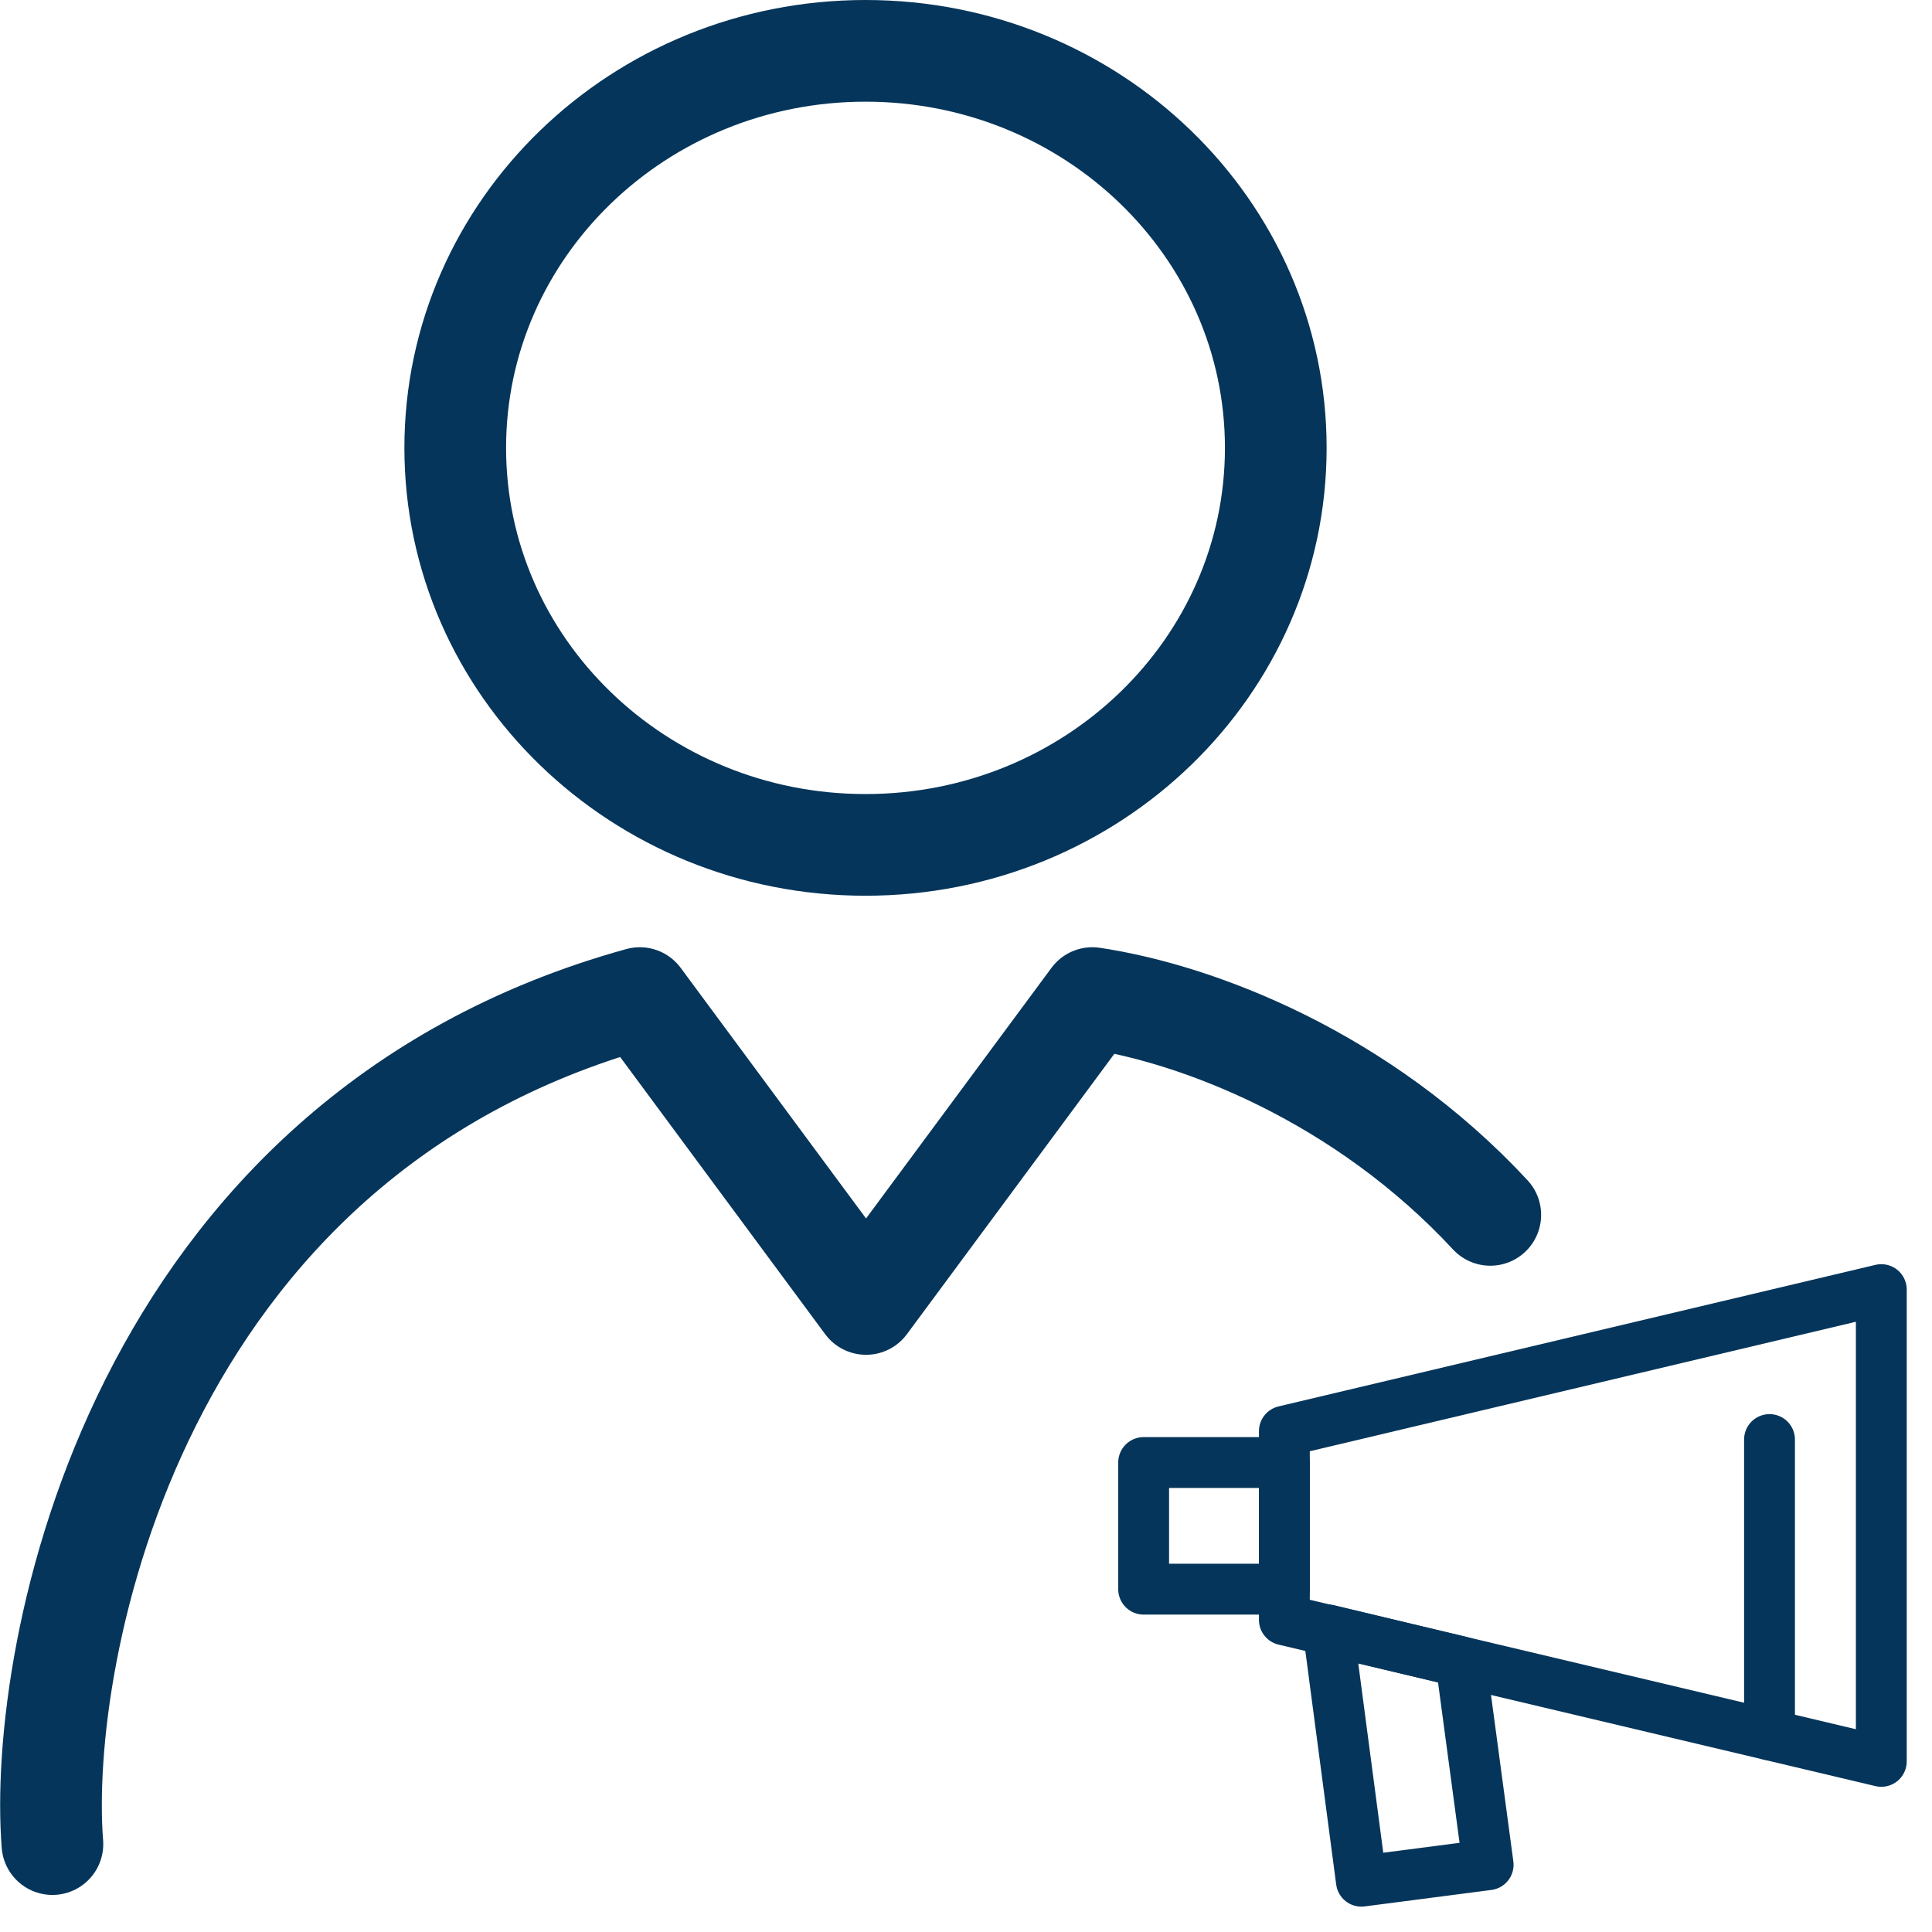
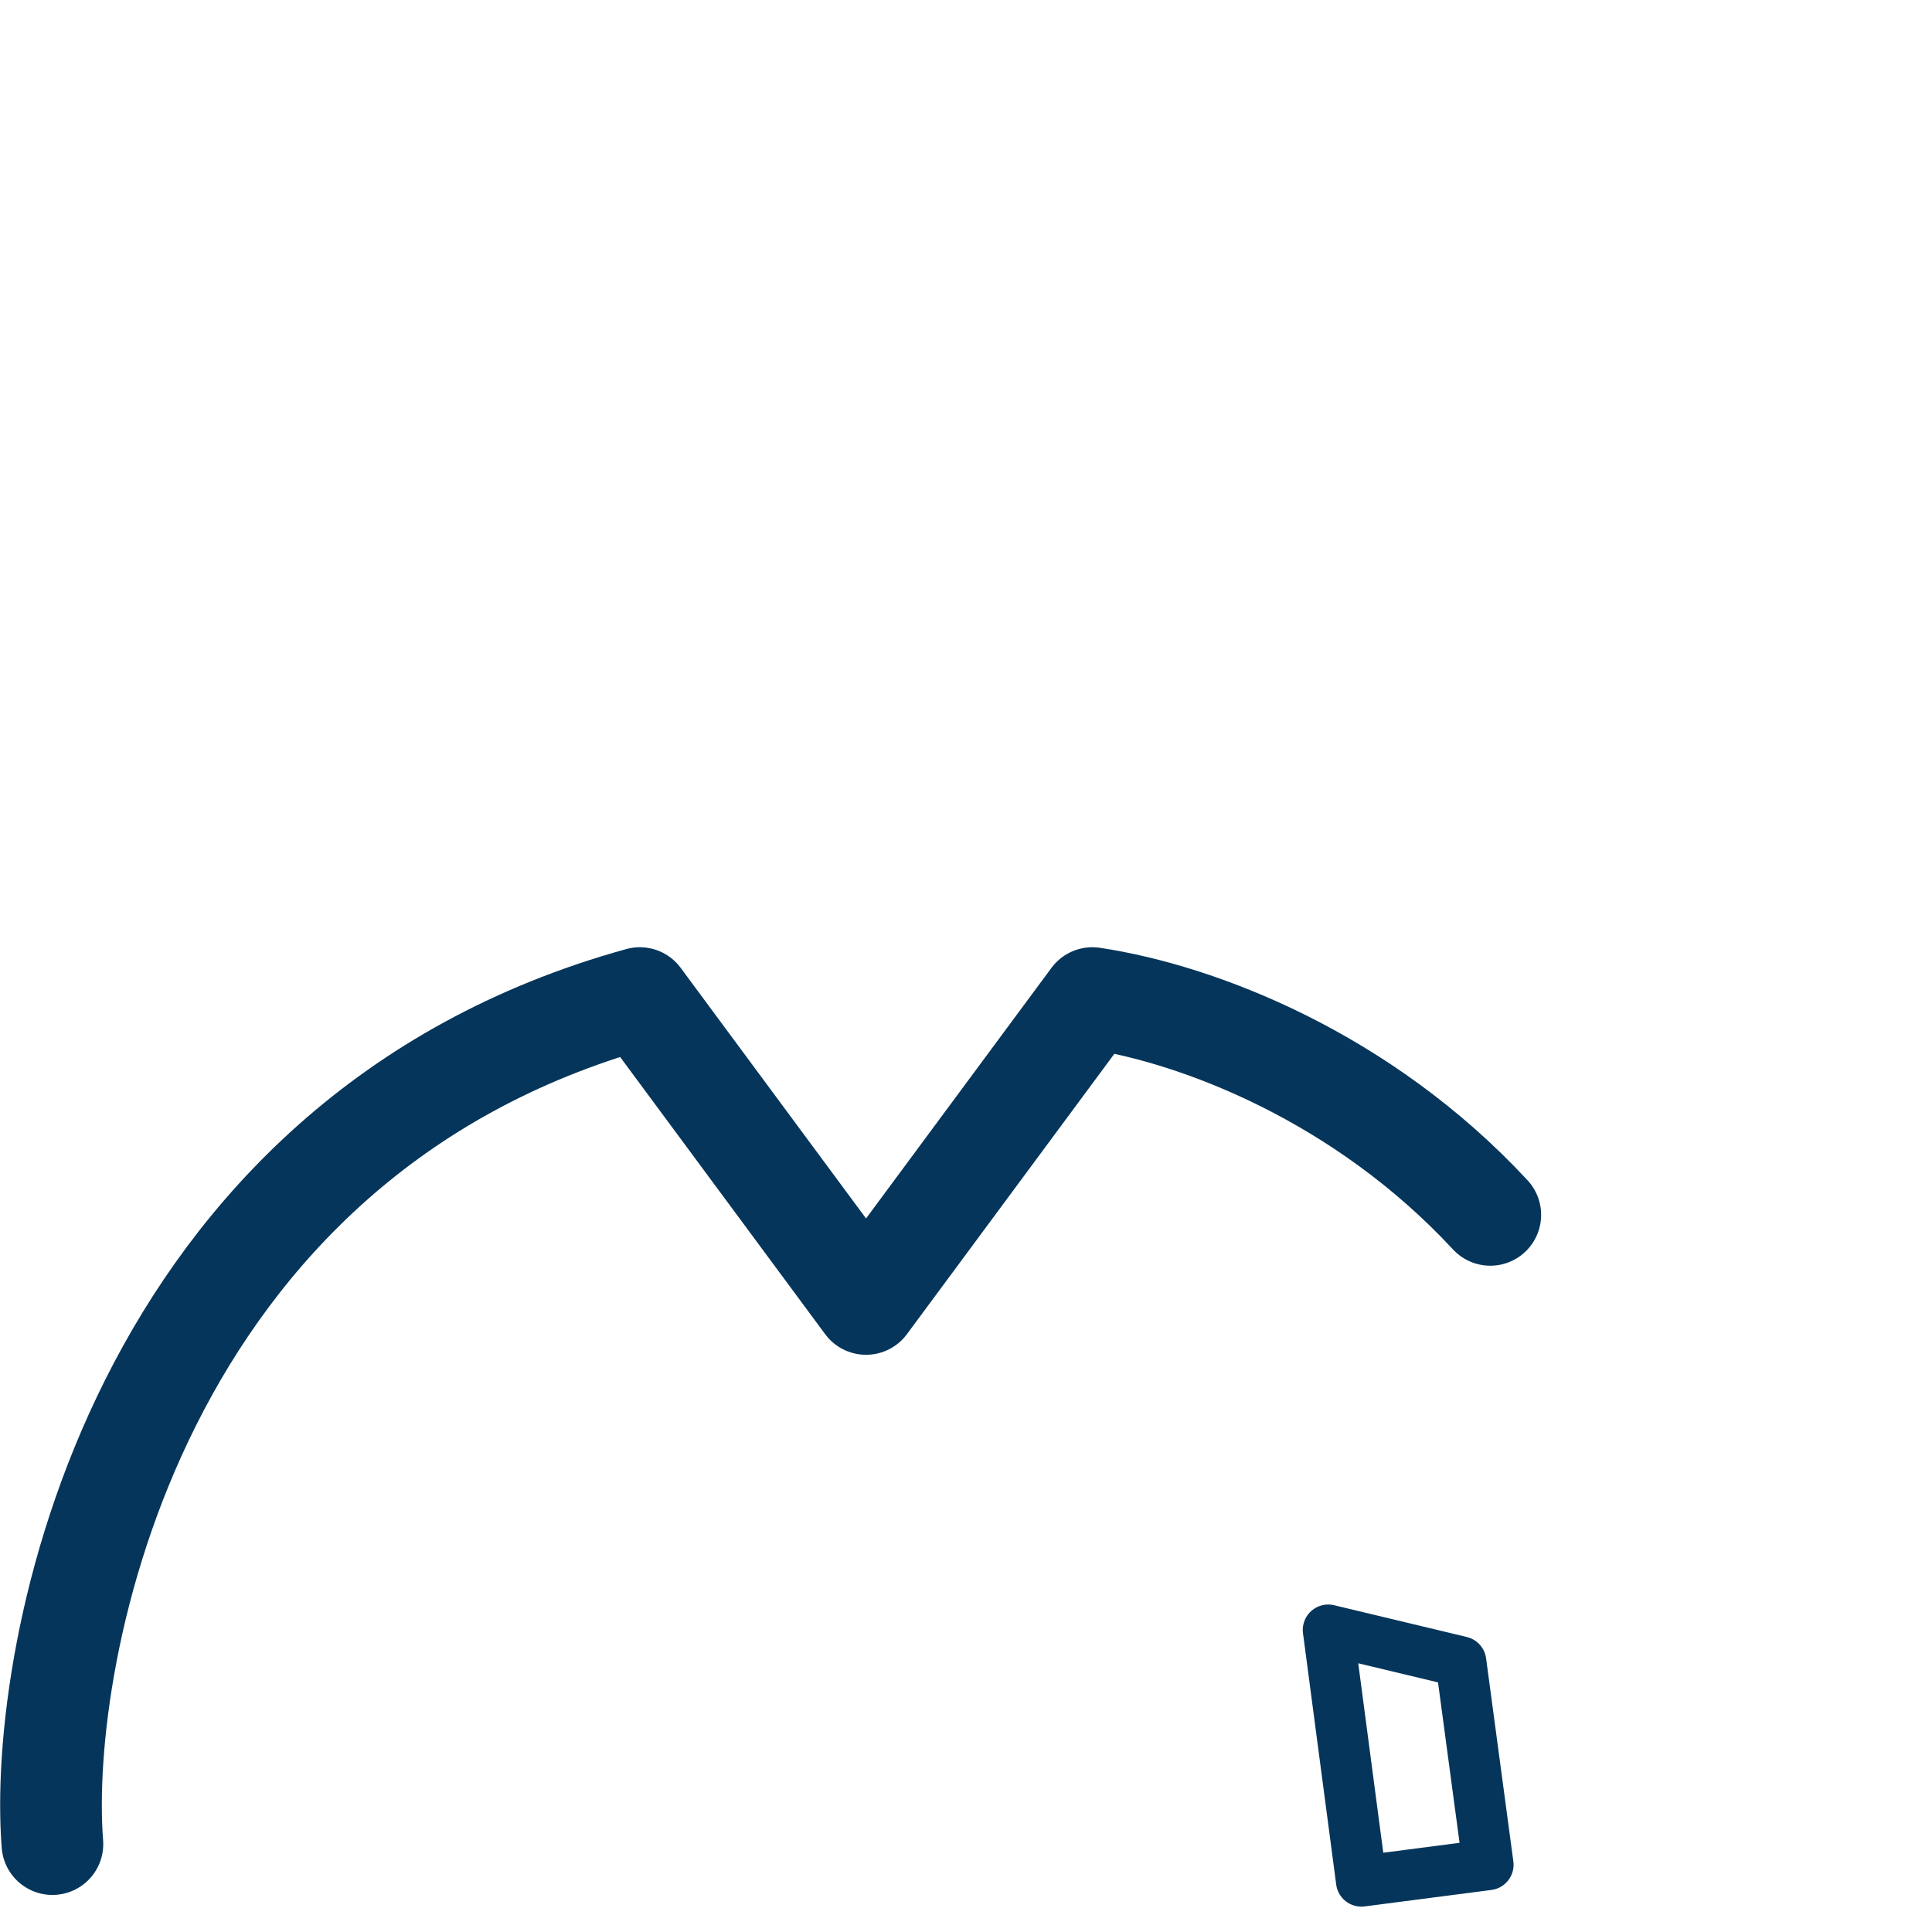
<svg xmlns="http://www.w3.org/2000/svg" width="38" height="38" viewBox="0 0 38 38" fill="none">
  <path d="M29.312 23.895C26.798 21.184 23.578 19.944 21.485 19.631L17.034 25.647L12.584 19.631C2.631 22.383 0.737 32.538 1.031 36.271" stroke="#05355A" stroke-width="2" stroke-linecap="round" stroke-linejoin="round" />
-   <path d="M17.024 16.618C21.48 16.618 25.093 13.122 25.093 8.809C25.093 4.496 21.48 1 17.024 1C12.567 1 8.954 4.496 8.954 8.809C8.954 13.122 12.567 16.618 17.024 16.618Z" stroke="#05355A" stroke-width="2" stroke-linejoin="round" />
-   <path d="M25.262 28.766H22.494V31.257H25.262V28.766Z" stroke="#05355A" stroke-linecap="round" stroke-linejoin="round" />
  <path d="M26.124 32.059L28.734 32.684L29.27 36.677L26.777 37.001L26.124 32.059Z" stroke="#05355A" stroke-linecap="round" stroke-linejoin="round" />
-   <path d="M37.003 25.365V34.644L25.262 31.861V28.149L37.003 25.365Z" stroke="#05355A" stroke-linecap="round" stroke-linejoin="round" />
-   <path d="M34.804 34.122V28.314" stroke="#05355A" stroke-linecap="round" stroke-linejoin="round" />
</svg>